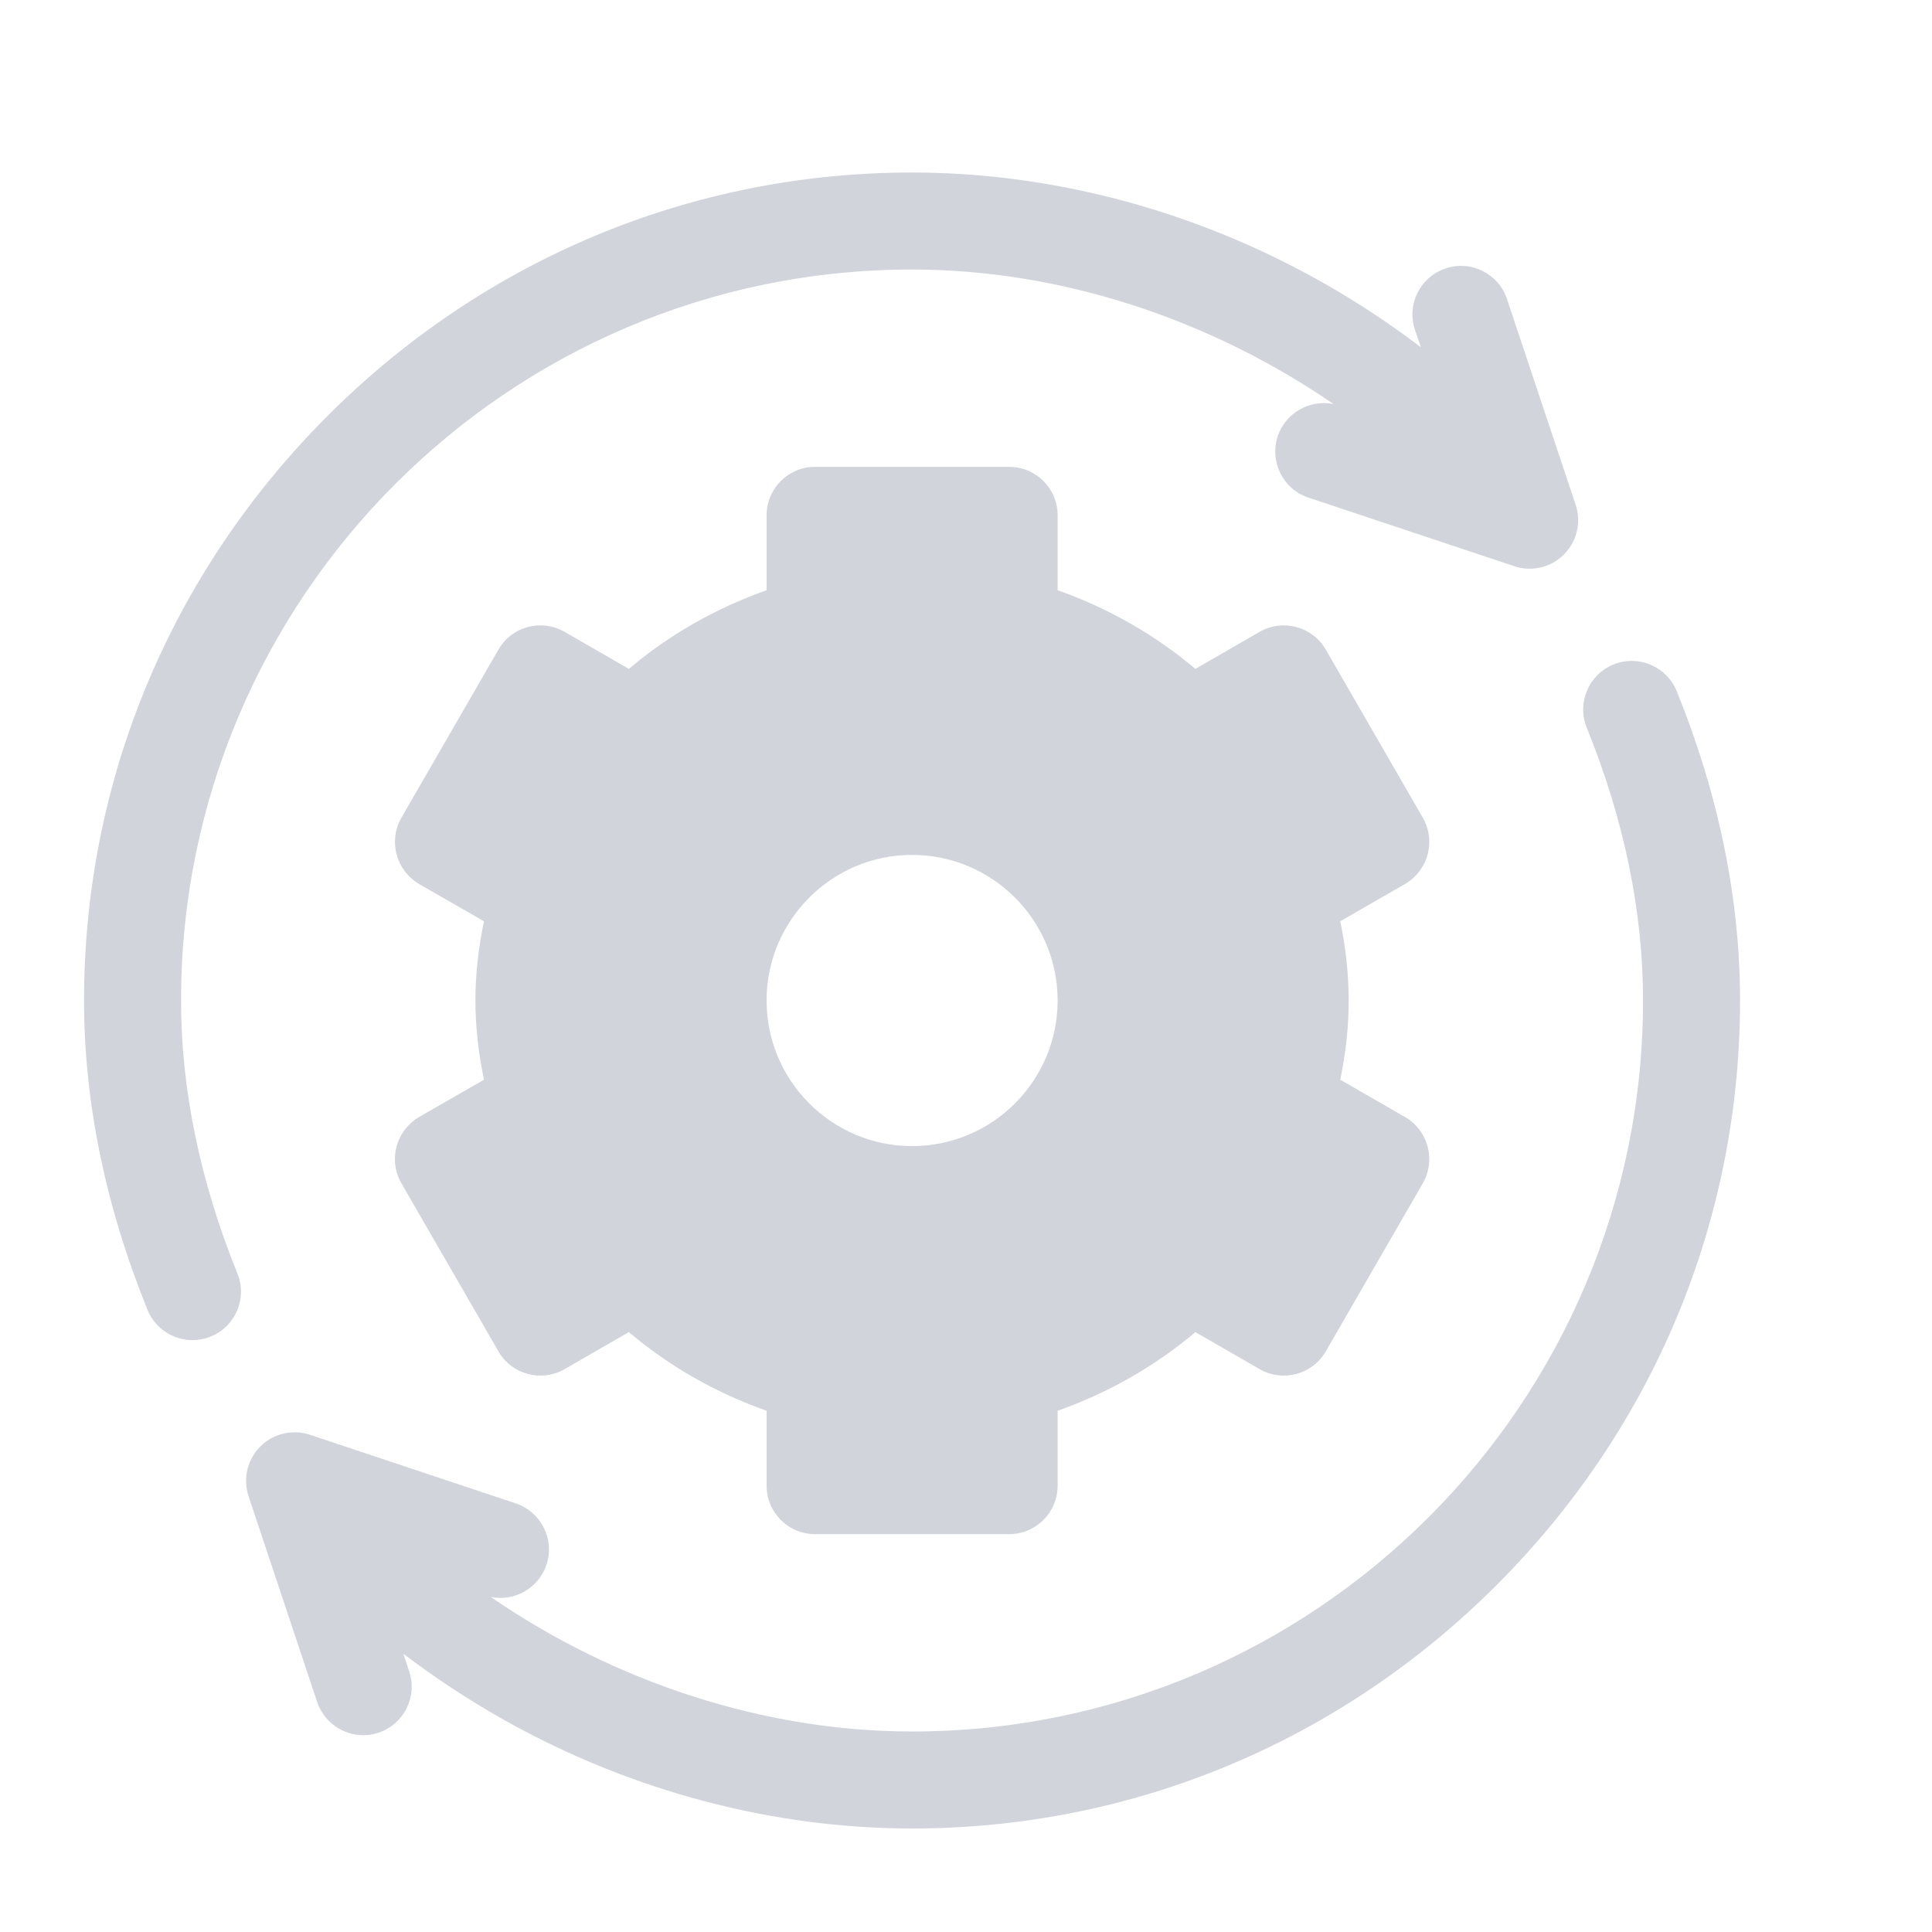
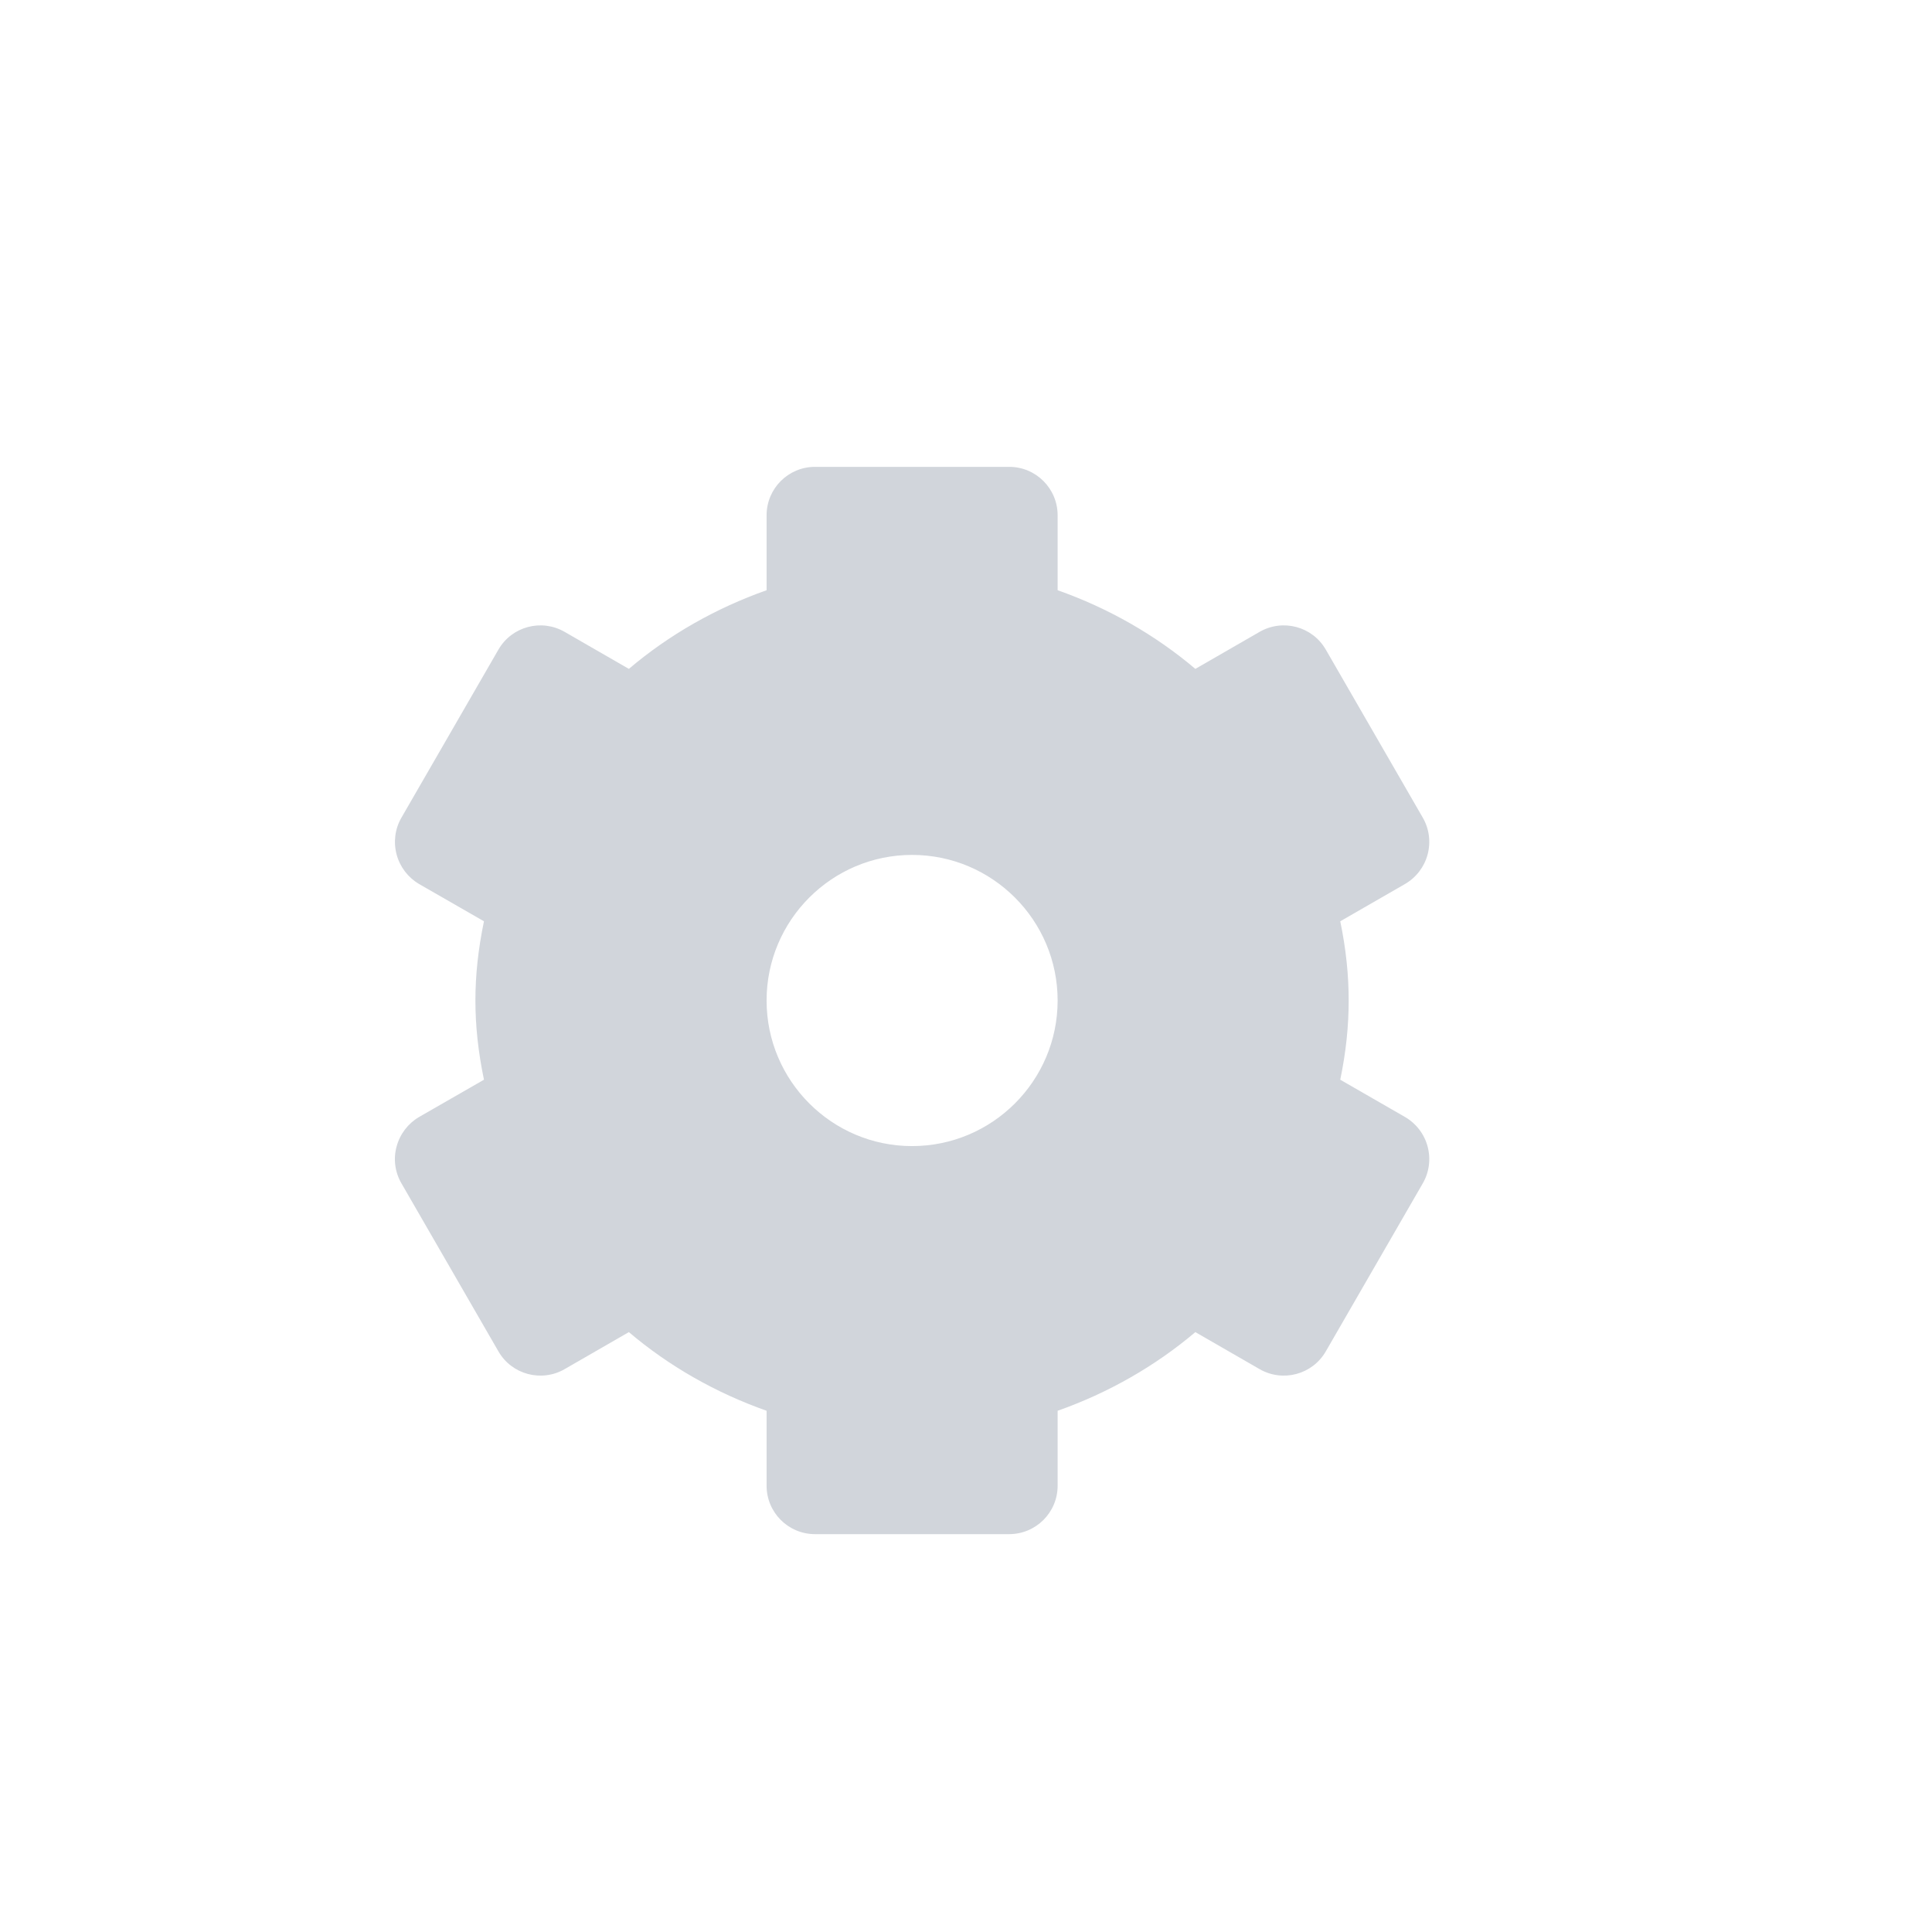
<svg xmlns="http://www.w3.org/2000/svg" width="14" height="14" viewBox="0 0 14 14" fill="none">
  <path d="M10.181 8.094L9.712 7.824C9.754 7.621 9.773 7.435 9.773 7.25C9.773 7.065 9.754 6.879 9.712 6.676L10.181 6.406C10.262 6.359 10.321 6.282 10.345 6.192C10.369 6.102 10.357 6.006 10.31 5.925L9.607 4.707C9.51 4.539 9.295 4.482 9.127 4.579L8.662 4.847C8.37 4.6 8.032 4.407 7.664 4.277V3.734C7.664 3.54 7.507 3.383 7.313 3.383H5.906C5.712 3.383 5.555 3.54 5.555 3.734V4.277C5.187 4.407 4.848 4.6 4.557 4.847L4.092 4.579C3.924 4.482 3.709 4.539 3.612 4.707L2.909 5.925C2.862 6.006 2.85 6.102 2.874 6.192C2.898 6.282 2.957 6.359 3.037 6.406L3.507 6.676C3.465 6.879 3.445 7.065 3.445 7.25C3.445 7.435 3.465 7.621 3.507 7.824L3.037 8.094C2.957 8.141 2.898 8.218 2.874 8.308C2.849 8.398 2.862 8.494 2.909 8.575L3.612 9.793C3.709 9.961 3.924 10.018 4.092 9.921L4.557 9.653C4.848 9.9 5.187 10.093 5.555 10.223V10.766C5.555 10.96 5.712 11.117 5.906 11.117H7.312C7.507 11.117 7.664 10.96 7.664 10.766V10.223C8.032 10.093 8.37 9.9 8.662 9.653L9.127 9.921C9.295 10.018 9.51 9.961 9.607 9.793L10.31 8.575C10.357 8.494 10.369 8.398 10.345 8.308C10.321 8.218 10.262 8.141 10.181 8.094ZM6.609 8.305C6.028 8.305 5.555 7.832 5.555 7.25C5.555 6.668 6.028 6.195 6.609 6.195C7.191 6.195 7.664 6.668 7.664 7.25C7.664 7.832 7.191 8.305 6.609 8.305Z" fill="#D1D5DB" />
-   <path d="M11.418 3.659L10.92 2.167C10.859 1.983 10.66 1.883 10.476 1.945C10.291 2.006 10.192 2.205 10.253 2.389L10.296 2.516C9.98 2.276 9.64 2.064 9.282 1.887C8.442 1.47 7.518 1.25 6.609 1.25C5.015 1.25 3.511 1.876 2.373 3.014C1.236 4.152 0.609 5.656 0.609 7.25C0.609 7.986 0.764 8.74 1.069 9.492C1.124 9.628 1.256 9.711 1.395 9.711C1.439 9.711 1.484 9.703 1.527 9.685C1.707 9.612 1.794 9.407 1.72 9.227C1.45 8.56 1.312 7.895 1.312 7.25C1.312 4.329 3.689 1.953 6.609 1.953C7.681 1.953 8.764 2.31 9.663 2.928C9.491 2.893 9.316 2.991 9.259 3.161C9.198 3.345 9.297 3.545 9.481 3.606L10.973 4.103C11.099 4.145 11.238 4.113 11.333 4.018C11.427 3.924 11.46 3.785 11.418 3.659Z" fill="#D1D5DB" />
-   <path d="M12.15 5.008C12.077 4.829 11.872 4.742 11.692 4.815C11.512 4.888 11.425 5.093 11.498 5.273C11.769 5.94 11.906 6.605 11.906 7.25C11.906 10.171 9.53 12.547 6.609 12.547C5.537 12.547 4.455 12.19 3.556 11.572C3.728 11.607 3.903 11.509 3.96 11.339C4.021 11.155 3.922 10.956 3.737 10.894L2.246 10.397C2.12 10.355 1.98 10.388 1.886 10.482C1.792 10.576 1.759 10.715 1.801 10.842L2.298 12.333C2.348 12.48 2.485 12.574 2.632 12.574C2.669 12.574 2.706 12.568 2.743 12.556C2.927 12.494 3.027 12.295 2.965 12.111L2.923 11.984C3.239 12.224 3.579 12.436 3.936 12.613C4.776 13.03 5.701 13.25 6.609 13.25C8.203 13.25 9.708 12.624 10.845 11.486C11.983 10.348 12.609 8.844 12.609 7.25C12.609 6.514 12.455 5.76 12.15 5.008Z" fill="#D1D5DB" />
</svg>